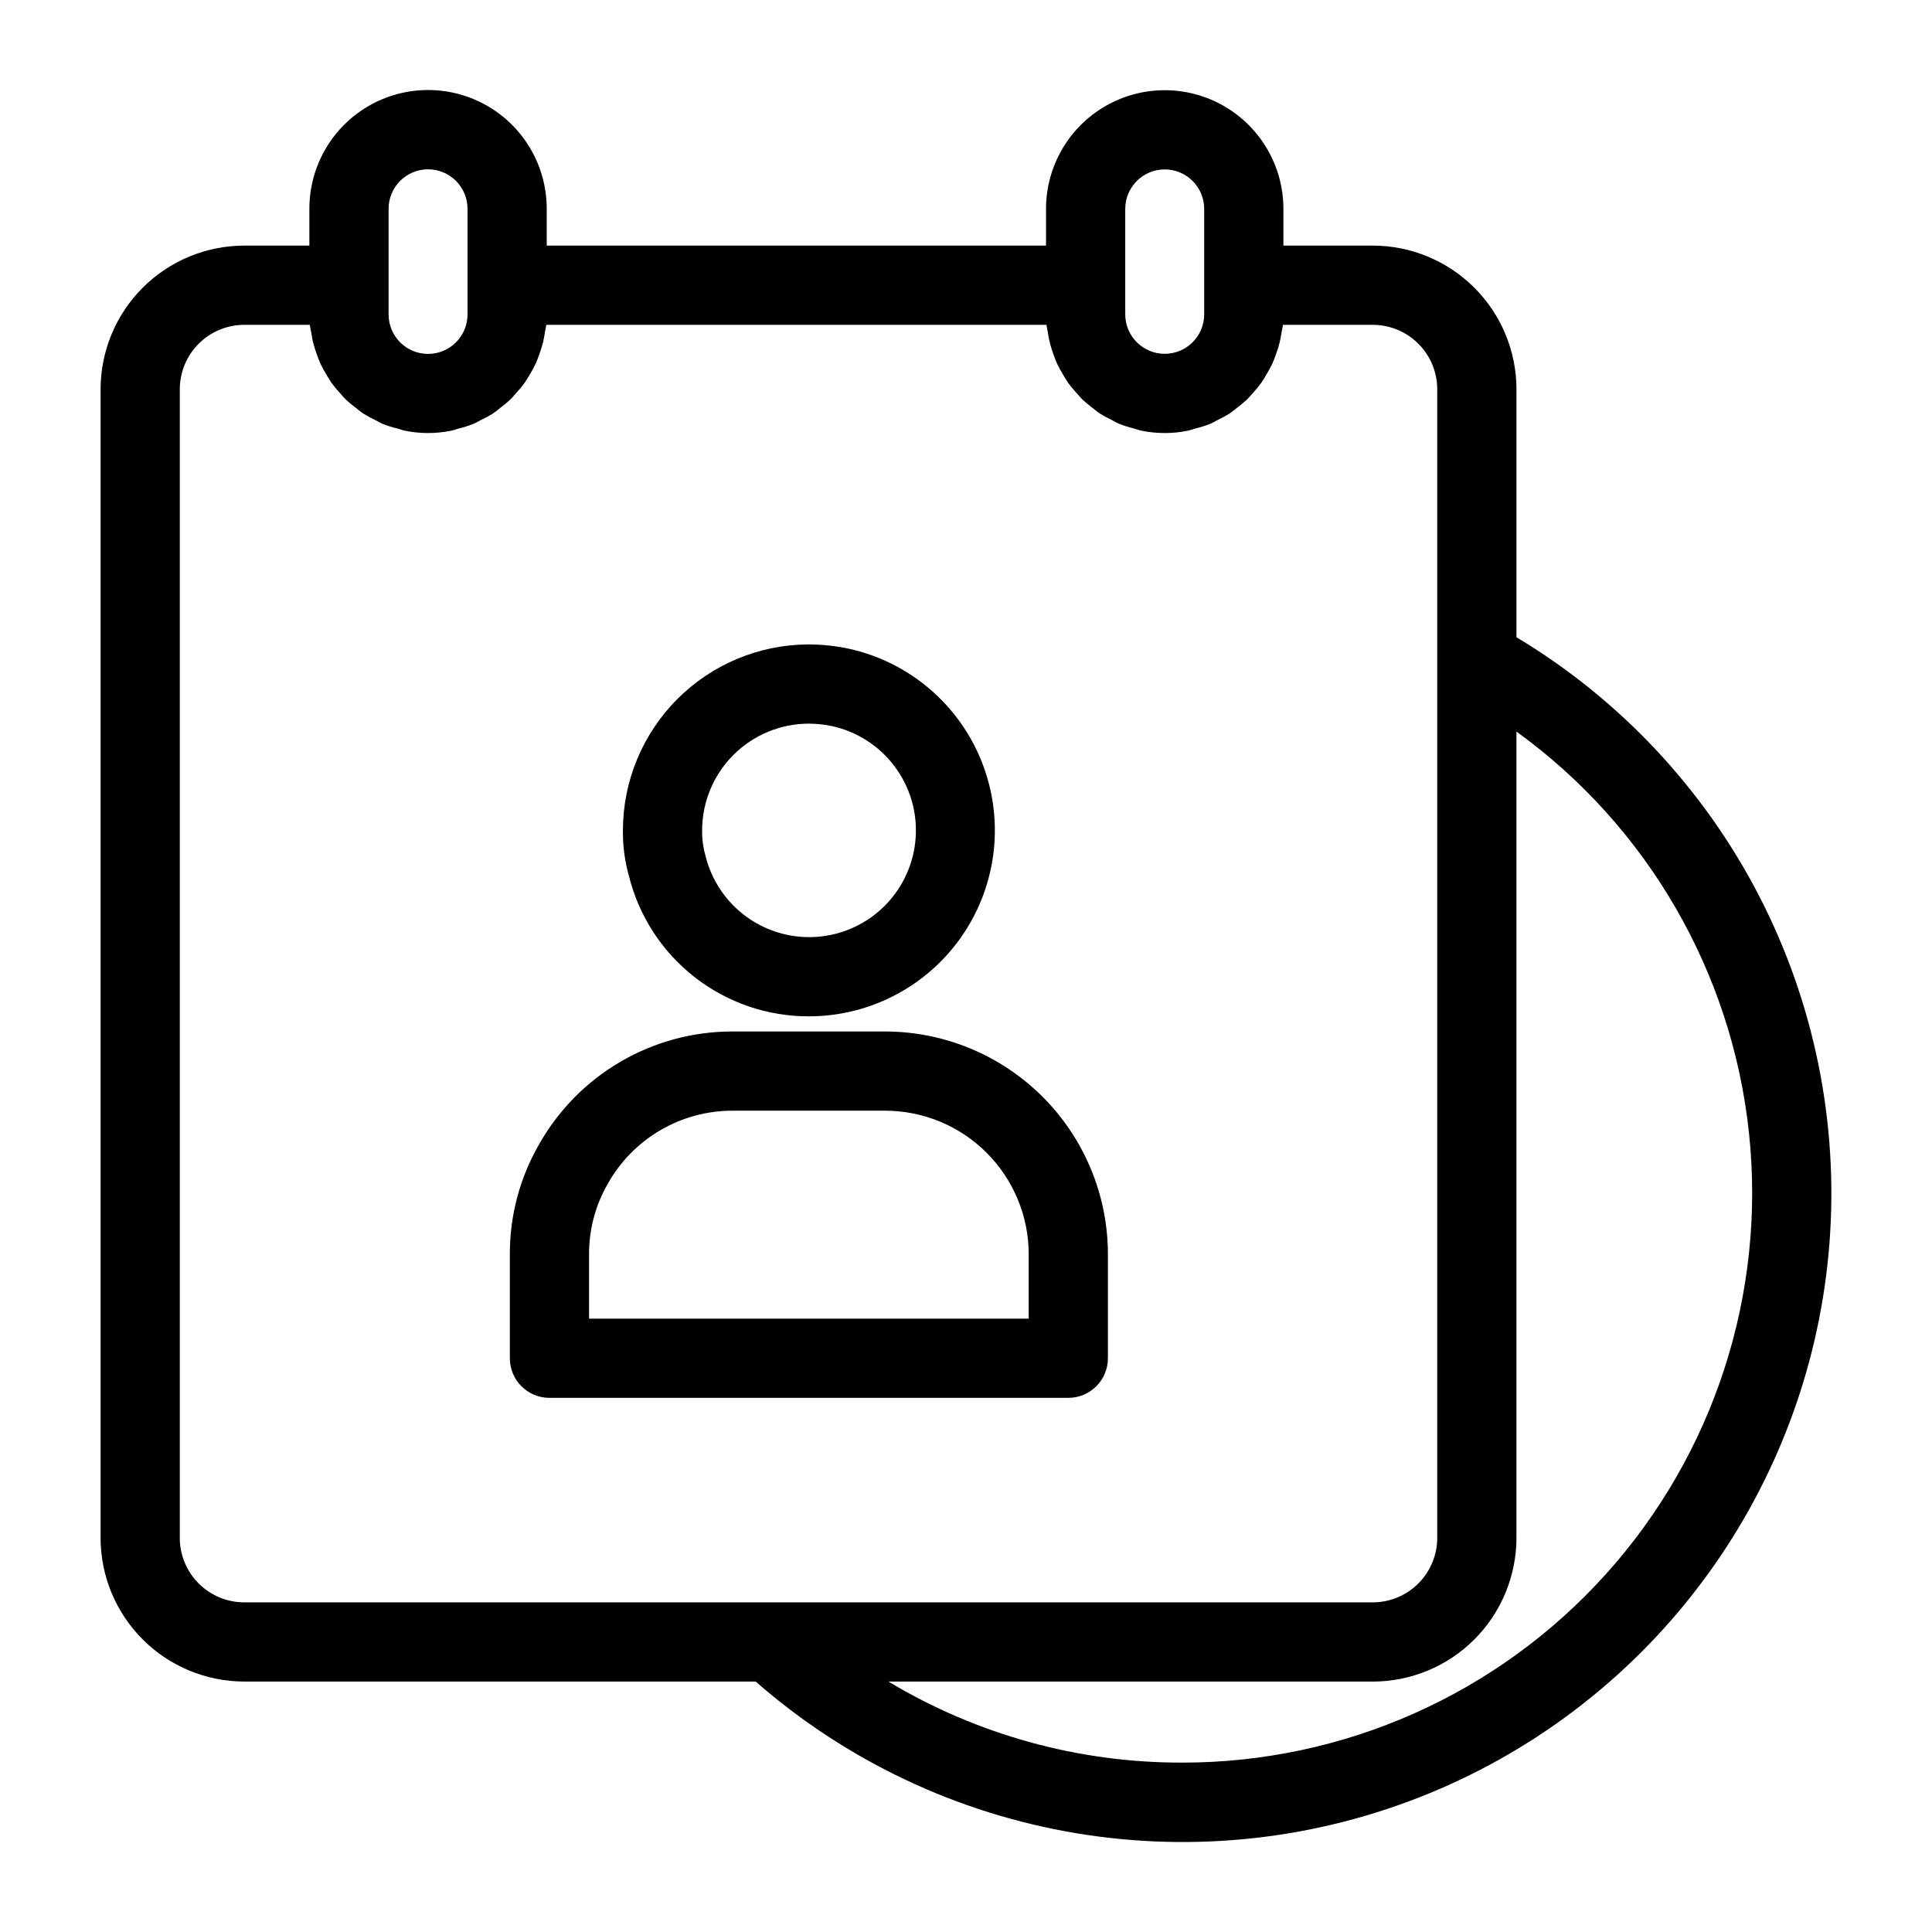
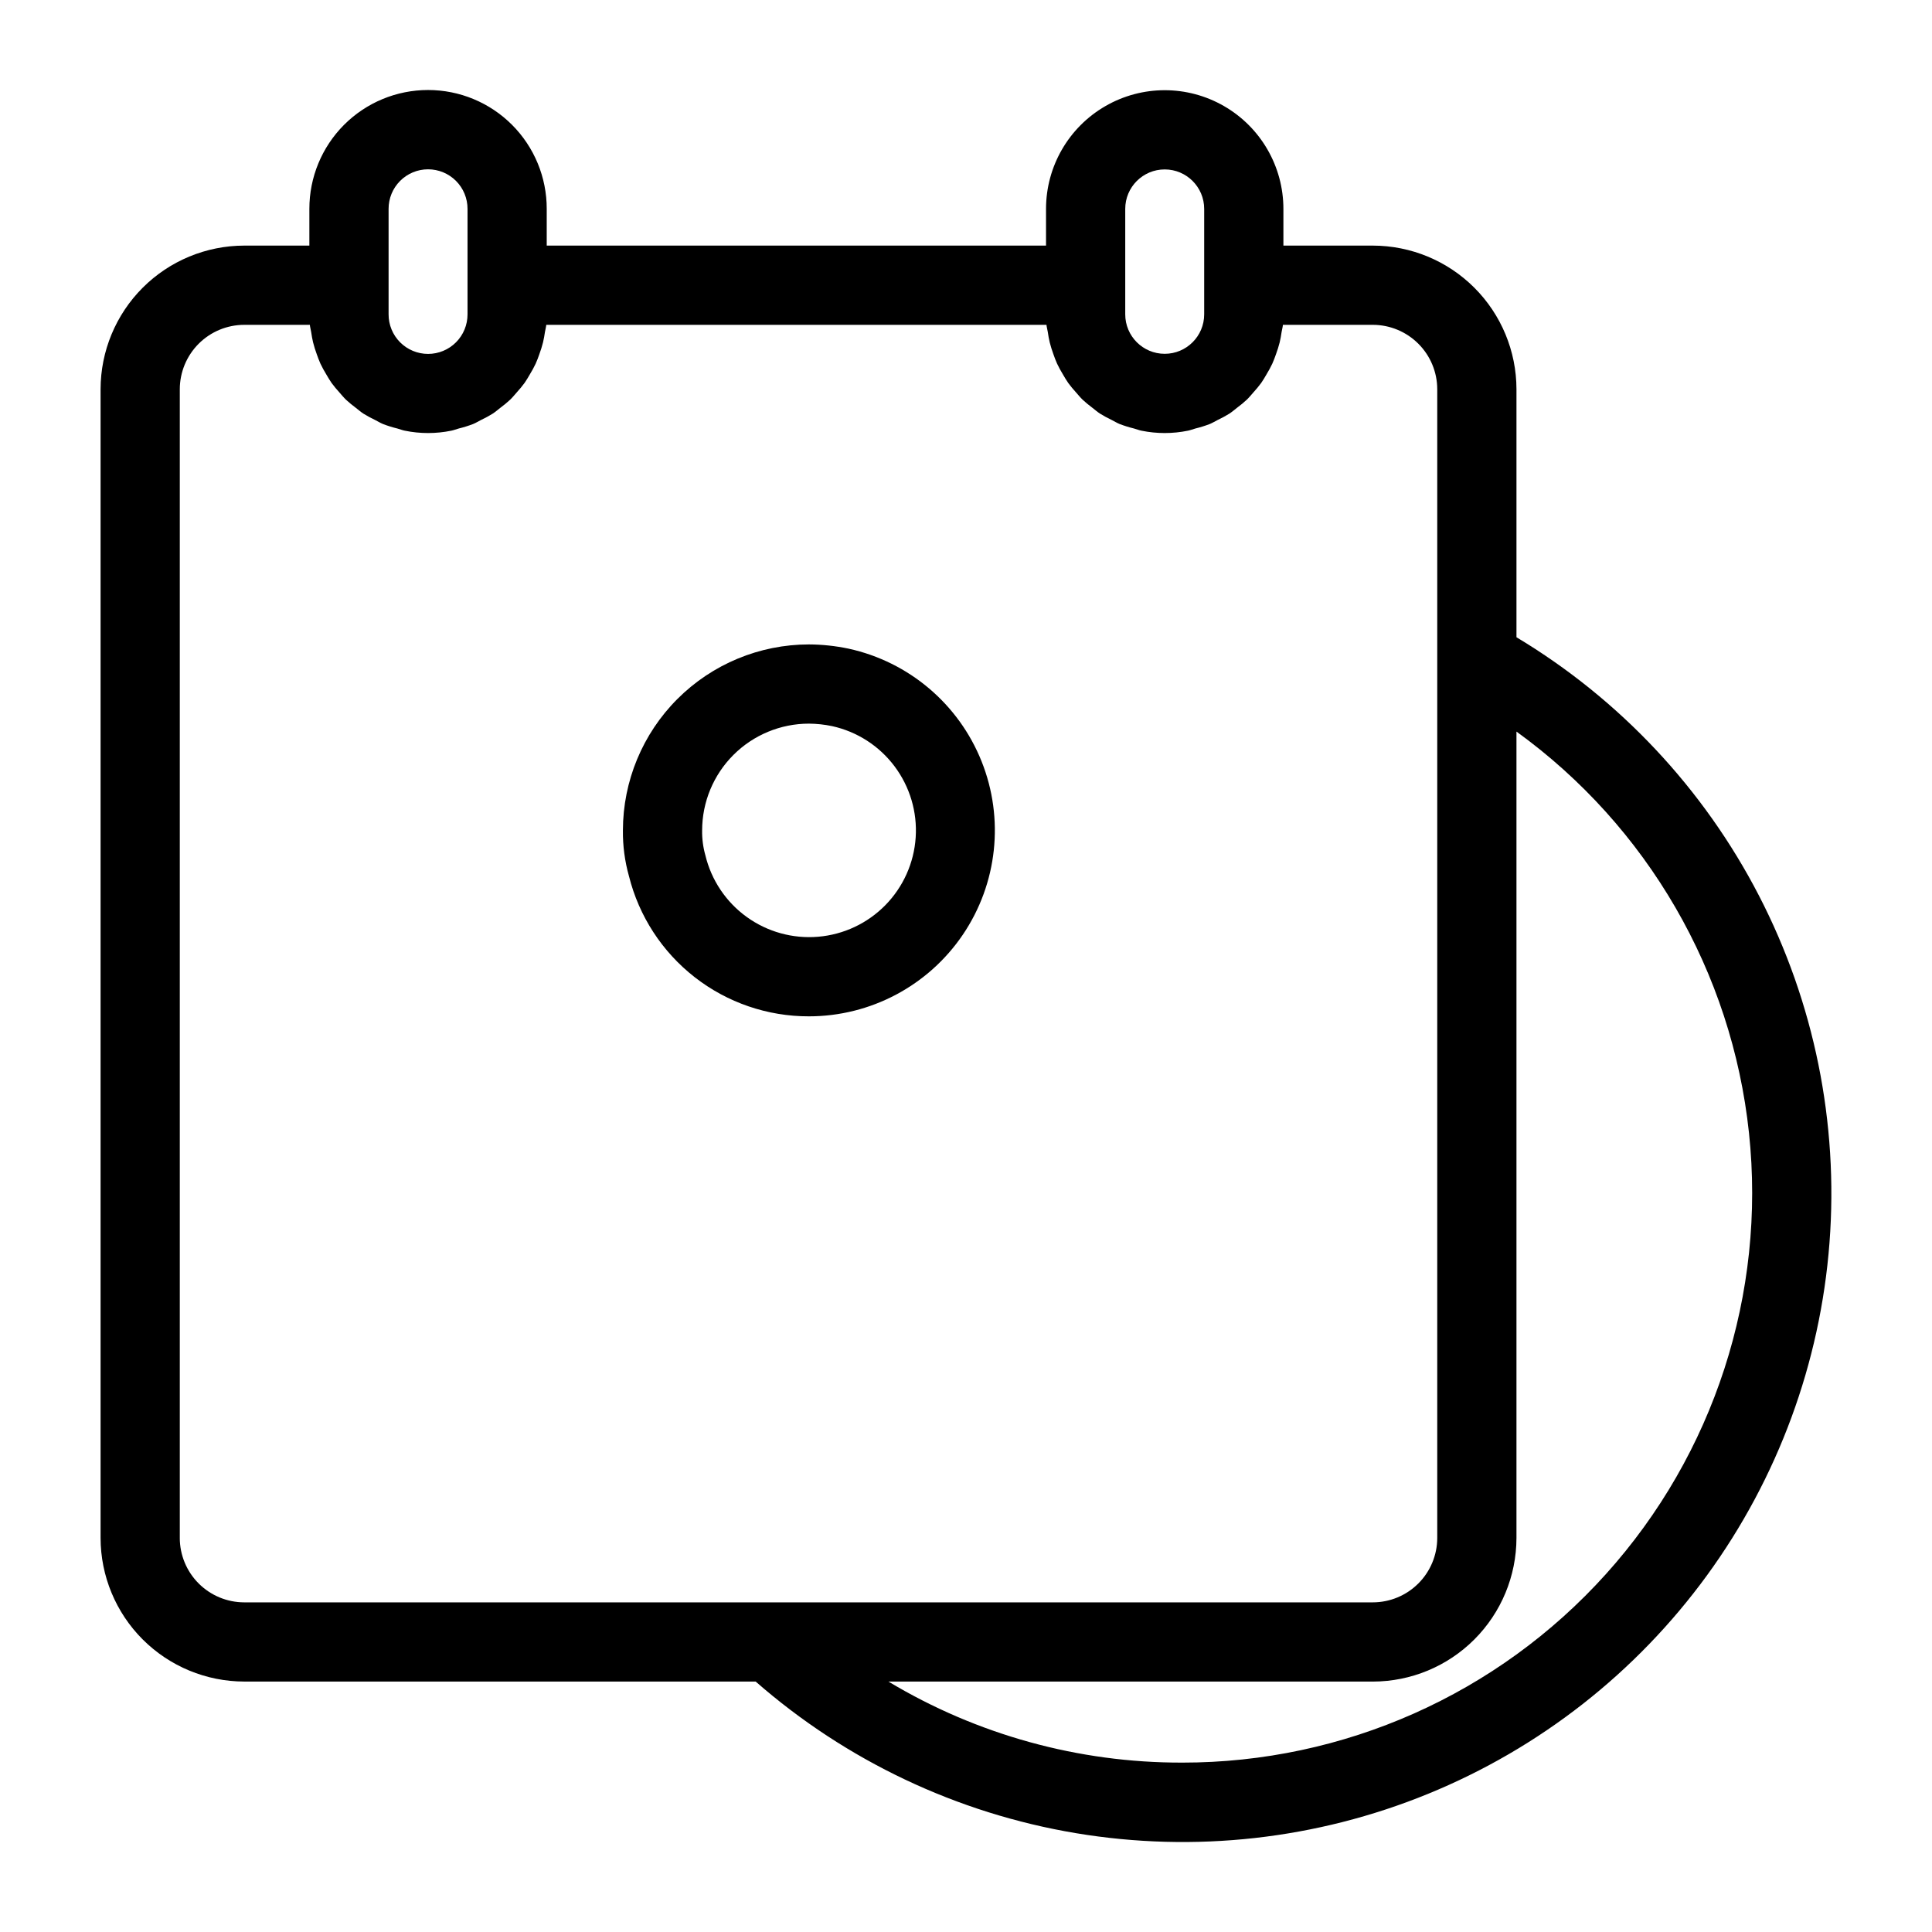
<svg xmlns="http://www.w3.org/2000/svg" fill="#000000" width="800px" height="800px" version="1.1" viewBox="144 144 512 512">
  <g>
    <path d="m358.36 413.34c16.352 0 31.637-8.109 40.809-21.648 9.168-13.543 11.027-30.746 4.957-45.93-6.066-15.184-19.27-26.371-35.246-29.863-3.457-0.727-6.984-1.105-10.52-1.121-13.066 0.016-25.594 5.211-34.832 14.449s-14.434 21.766-14.449 34.832c-0.047 4.09 0.492 8.168 1.598 12.105 2.652 10.633 8.789 20.07 17.434 26.809 8.641 6.738 19.293 10.387 30.25 10.367zm0-77.57c2.074 0.016 4.141 0.238 6.172 0.664 6.606 1.457 12.473 5.234 16.531 10.645 4.062 5.414 6.051 12.102 5.602 18.852-0.445 6.754-3.301 13.121-8.039 17.949-4.738 4.828-11.055 7.797-17.797 8.367-6.742 0.574-13.465-1.289-18.949-5.25-5.484-3.961-9.371-9.758-10.949-16.336-0.609-2.148-0.898-4.371-0.859-6.602 0.008-7.5 2.988-14.691 8.293-19.996 5.305-5.305 12.496-8.285 19.996-8.293z" />
-     <path d="m437.61 503.95v-27.574c-0.016-15.648-6.242-30.652-17.309-41.715-11.066-11.066-26.07-17.293-41.719-17.309h-40.441c-10.461-0.016-20.734 2.766-29.762 8.047-9.031 5.285-16.484 12.879-21.598 22.008-5.055 8.812-7.699 18.809-7.664 28.969v27.574c0 5.797 4.699 10.496 10.492 10.496h137.5c5.797 0 10.496-4.699 10.496-10.496zm-20.992-10.496h-116.51v-17.078c-0.023-6.531 1.676-12.953 4.934-18.613 3.285-5.891 8.086-10.801 13.906-14.215 5.82-3.414 12.445-5.211 19.195-5.203h40.441c10.082 0.012 19.75 4.019 26.883 11.152 7.129 7.129 11.141 16.797 11.152 26.879z" />
    <path d="m545.88 312.88v-65.727c-0.012-10.09-4.027-19.77-11.164-26.906-7.137-7.137-16.812-11.148-26.906-11.16h-23.695v-9.727c0-11.238-5.996-21.621-15.727-27.238-9.734-5.621-21.723-5.621-31.453 0-9.73 5.617-15.727 16-15.727 27.238v9.727h-132.32v-9.727c0.016-8.352-3.293-16.367-9.191-22.277-5.902-5.91-13.91-9.23-22.258-9.23-8.352 0-16.359 3.32-22.262 9.23-5.898 5.91-9.203 13.926-9.191 22.277v9.727h-17.258c-10.094 0.012-19.773 4.023-26.91 11.16-7.137 7.137-11.152 16.812-11.164 26.906v304.41c0.012 10.09 4.027 19.77 11.164 26.906s16.816 11.148 26.91 11.16h135.53c24.016 21.012 53.402 34.922 84.875 40.18 31.469 5.254 63.785 1.648 93.32-10.422 29.539-12.066 55.133-32.117 73.922-57.906 18.785-25.789 30.027-56.301 32.457-88.113 2.43-31.816-4.039-63.68-18.691-92.023-14.652-28.344-36.902-52.051-64.262-68.469zm-103.68-113.52c0-5.777 4.684-10.461 10.461-10.461 5.777 0 10.461 4.684 10.461 10.461v27.941c0 5.777-4.684 10.461-10.461 10.461-5.777 0-10.461-4.684-10.461-10.461zm-195.22 0c-0.008-2.781 1.09-5.449 3.055-7.418 1.961-1.969 4.625-3.074 7.406-3.074 2.777 0 5.441 1.105 7.406 3.074 1.961 1.969 3.059 4.637 3.051 7.418v27.941c0.008 2.777-1.09 5.445-3.051 7.414-1.965 1.969-4.629 3.074-7.406 3.074-2.781 0-5.445-1.105-7.406-3.074-1.965-1.969-3.062-4.637-3.055-7.414zm-55.332 352.21v-304.41c0.004-4.527 1.805-8.867 5.008-12.07 3.203-3.199 7.543-5 12.074-5.004h17.383c0.059 0.648 0.254 1.254 0.348 1.891 0.141 0.934 0.289 1.852 0.508 2.758h0.004c0.266 1.059 0.59 2.102 0.969 3.125 0.309 0.855 0.605 1.703 0.98 2.523h0.004c0.469 0.984 0.988 1.941 1.559 2.867 0.453 0.758 0.879 1.523 1.387 2.238 0.656 0.887 1.355 1.734 2.102 2.543 0.57 0.645 1.105 1.309 1.723 1.902v0.004c0.832 0.762 1.699 1.48 2.609 2.152 0.66 0.512 1.281 1.059 1.98 1.516h-0.004c1.012 0.625 2.055 1.191 3.129 1.699 0.703 0.355 1.367 0.77 2.102 1.074 1.246 0.477 2.519 0.875 3.816 1.188 0.652 0.176 1.27 0.438 1.941 0.57 4.07 0.832 8.266 0.832 12.336 0 0.68-0.137 1.305-0.398 1.969-0.578h-0.004c1.289-0.312 2.555-0.707 3.793-1.18 0.746-0.305 1.418-0.727 2.133-1.09v0.004c1.062-0.504 2.094-1.066 3.094-1.684 0.711-0.465 1.34-1.02 2.008-1.539 0.898-0.664 1.758-1.375 2.578-2.129 0.629-0.602 1.168-1.273 1.746-1.926 0.738-0.805 1.434-1.645 2.082-2.519 0.516-0.723 0.945-1.492 1.398-2.254v-0.004c0.566-0.922 1.082-1.871 1.551-2.852 0.379-0.824 0.68-1.676 0.988-2.535h-0.004c0.379-1.02 0.703-2.059 0.969-3.113 0.223-0.906 0.371-1.828 0.512-2.762 0.098-0.637 0.293-1.238 0.348-1.887l132.56-0.004c0.059 0.648 0.25 1.25 0.348 1.887 0.141 0.934 0.289 1.855 0.512 2.762v0.004c0.27 1.055 0.594 2.094 0.969 3.113 0.309 0.859 0.605 1.715 0.988 2.535 0.465 0.98 0.984 1.93 1.551 2.852 0.453 0.766 0.883 1.535 1.398 2.254v0.004c0.648 0.875 1.344 1.715 2.082 2.519 0.574 0.652 1.117 1.324 1.746 1.926h-0.004c0.824 0.754 1.684 1.465 2.578 2.129 0.668 0.52 1.297 1.074 2.008 1.539h0.004c0.996 0.617 2.031 1.18 3.094 1.684 0.715 0.359 1.391 0.781 2.133 1.09v-0.004c1.238 0.473 2.504 0.867 3.789 1.18 0.664 0.18 1.289 0.441 1.969 0.578 4.07 0.832 8.266 0.832 12.332 0 0.68-0.137 1.305-0.398 1.969-0.578 1.289-0.312 2.555-0.707 3.789-1.18 0.746-0.305 1.418-0.727 2.133-1.09l0.004 0.004c1.062-0.504 2.094-1.066 3.094-1.684 0.711-0.465 1.34-1.02 2.008-1.539 0.898-0.664 1.758-1.375 2.578-2.129 0.629-0.602 1.168-1.273 1.746-1.926 0.738-0.805 1.43-1.645 2.082-2.519 0.516-0.723 0.945-1.492 1.398-2.254v-0.004c0.566-0.922 1.082-1.871 1.547-2.852 0.379-0.824 0.68-1.676 0.988-2.535 0.379-1.02 0.699-2.059 0.969-3.113 0.223-0.906 0.371-1.828 0.512-2.762 0.098-0.637 0.293-1.238 0.348-1.887l23.82-0.004c4.527 0.004 8.867 1.805 12.07 5.008 3.203 3.199 5.004 7.539 5.008 12.066v304.41c-0.004 4.527-1.805 8.867-5.008 12.066-3.203 3.203-7.543 5.004-12.07 5.008h-299.08c-4.531-0.004-8.871-1.805-12.074-5.004-3.203-3.203-5.004-7.543-5.008-12.07zm265.61 59.543v-0.004c-27.41 0.059-54.312-7.367-77.809-21.473h128.36c10.094-0.012 19.77-4.023 26.906-11.164 7.137-7.137 11.152-16.812 11.164-26.906v-213.69c34.699 25.105 57.102 63.773 61.621 106.36 4.519 42.59-9.266 85.098-37.926 116.93-28.656 31.832-69.488 49.988-112.32 49.945z" />
  </g>
</svg>